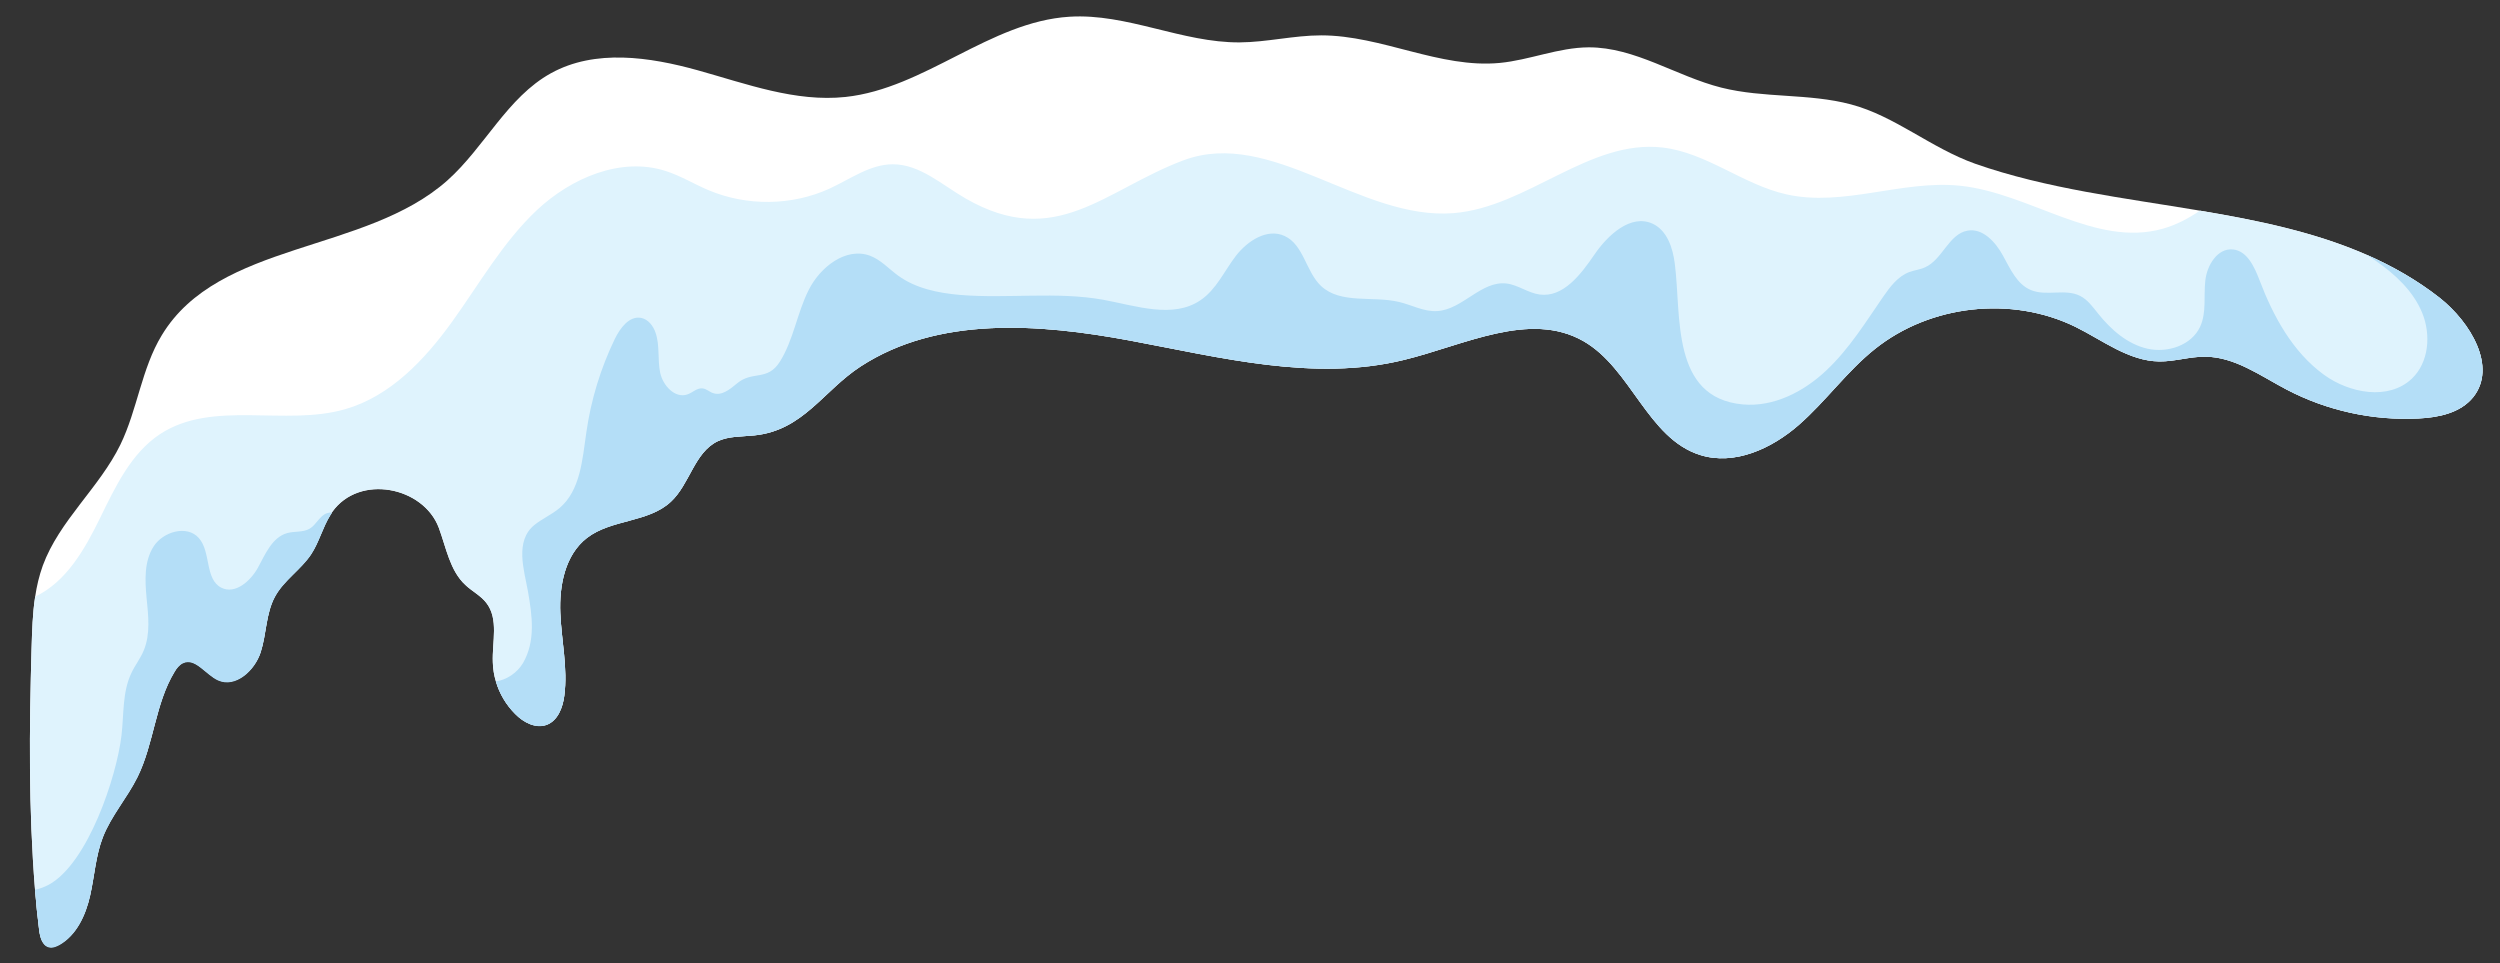
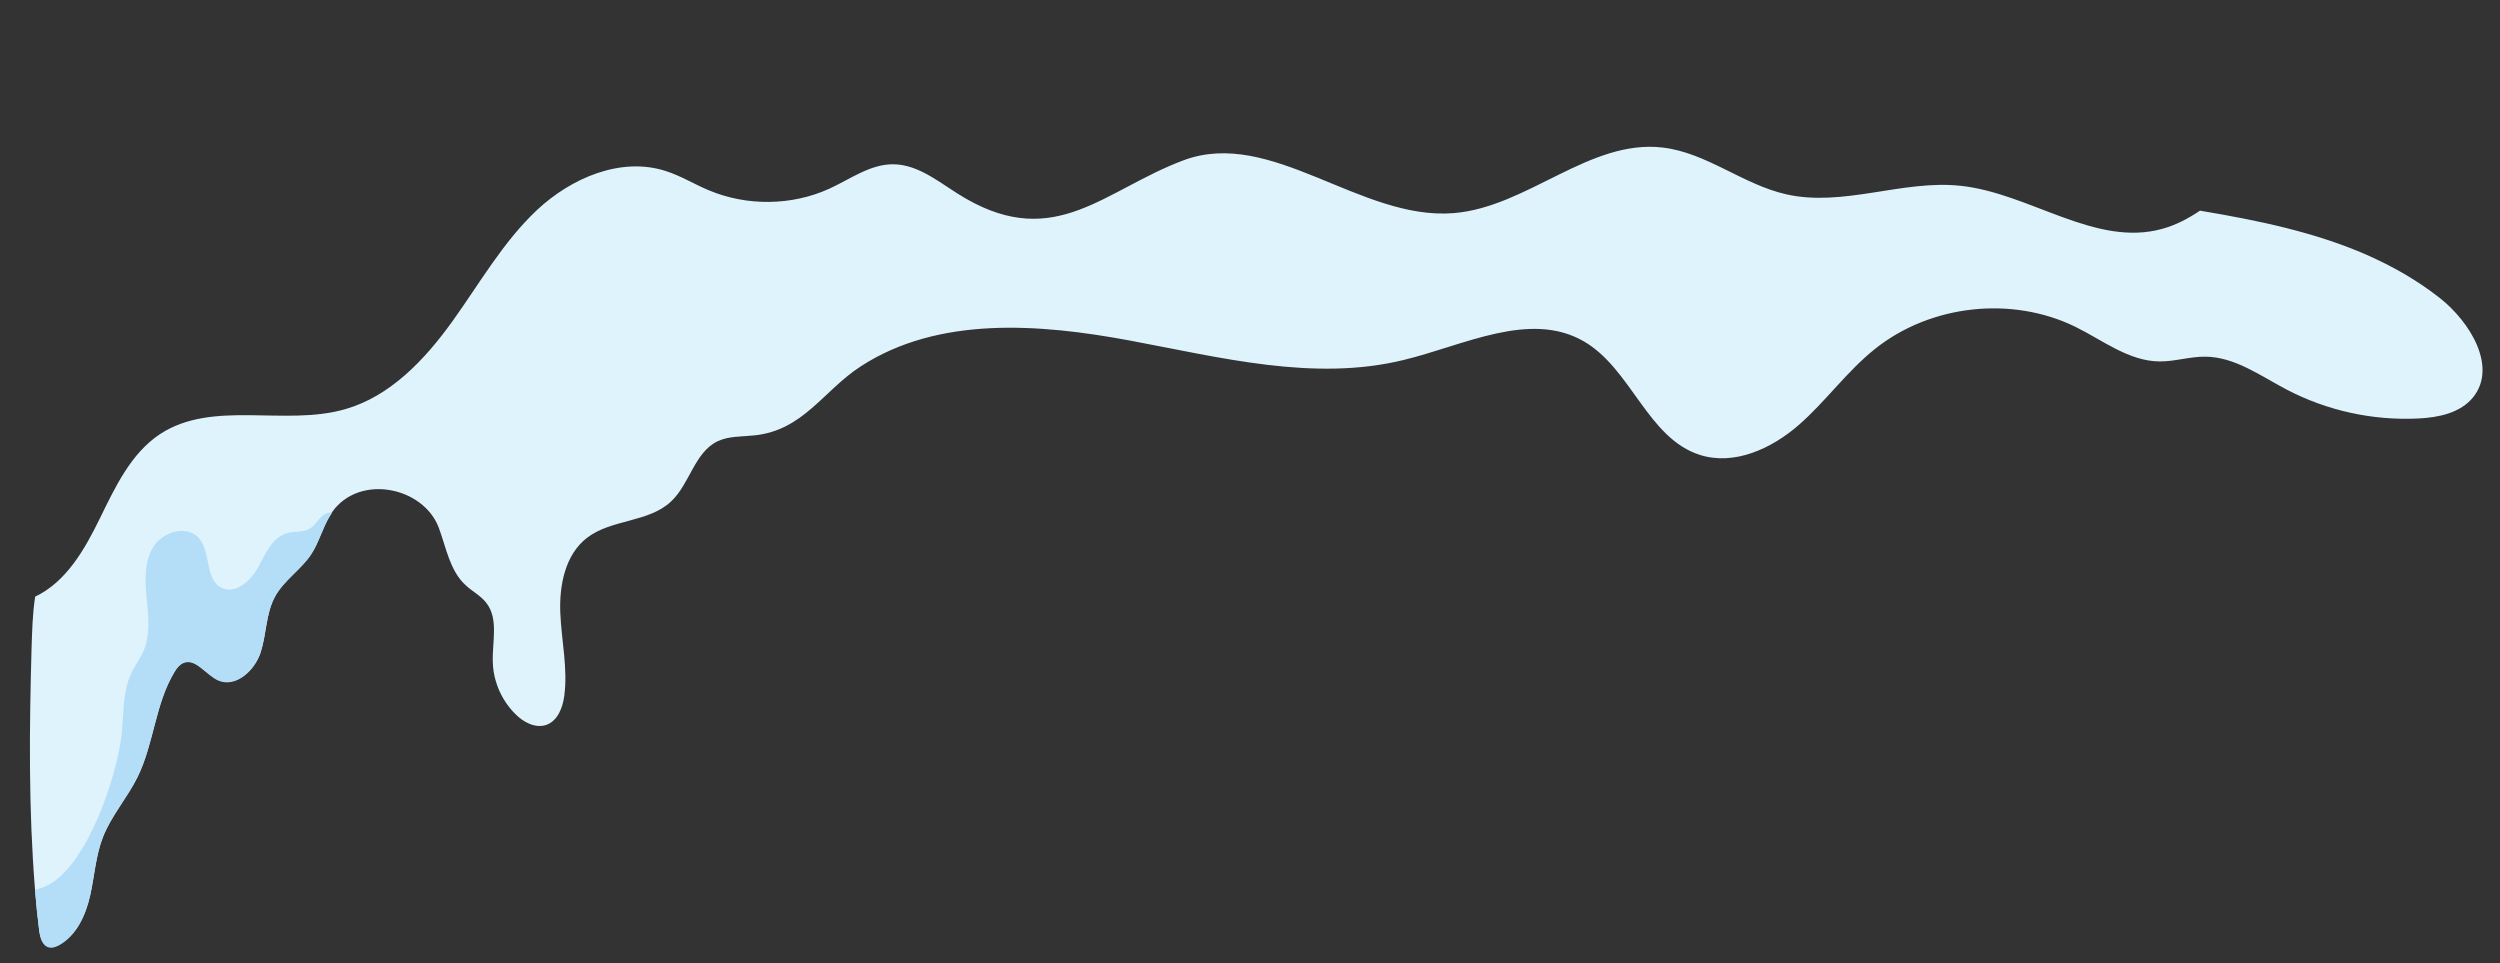
<svg xmlns="http://www.w3.org/2000/svg" version="1.1" id="Layer_1" x="0px" y="0px" viewBox="0 0 1314.9 506.6" style="enable-background:new 0 0 1314.9 506.6;" xml:space="preserve">
  <rect x="0" y="0" width="1314.9" height="506.6" fill="#333333" stroke="none" />
  <style type="text/css">
	.st0{fill:#FFFFFF;}
	.st1{fill:#DFF3FD;}
	.st2{fill:#B4DEF7;}
</style>
  <g>
-     <path class="st0" d="M1300.8,208.9c-6.7,8.3-18.2,10.7-28.8,11.2c-24,1.2-48.2-4.1-69.5-15.3c-13.7-7.2-27.1-17.1-42.6-17.2   c-8.1-0.1-16.1,2.6-24.2,2.5c-16.1-0.2-29.7-11.1-44.1-18.2c-33.5-16.4-76.2-11.7-105.4,11.6c-14.8,11.8-25.9,27.6-40.1,40   c-14.2,12.4-33.8,21.5-51.9,15.8c-27.7-8.7-36.2-45.5-61.4-59.9c-28.3-16.1-62.7,2.2-94.4,9.9c-47.2,11.6-96.4-1.3-144.2-10.2   c-47.8-8.9-100.7-12.9-141.5,13.6c-19.7,12.8-30.2,33.7-56,36.3c-6.5,0.7-13.4,0.3-19.3,3.1c-12.2,5.9-14.6,22.5-24.5,31.7   c-11.8,11.1-31.4,9.2-44.2,19.1c-11.5,8.9-14.6,25-14,39.5c0.6,14.5,4,29.1,2.1,43.5c-0.8,6.2-3.4,13.1-9.3,15.3   c-5.8,2.1-12.2-1.3-16.5-5.7c-4.8-4.8-8.3-10.7-10.2-17.2c-1-3.2-1.5-6.6-1.6-10c-0.4-10.7,3.2-22.7-3.4-31.2   c-2.9-3.8-7.5-6.1-11-9.4c-8.2-7.6-10.1-19.6-14-30.1c-8.1-21.6-41.8-28.5-56.1-8.3c-0.3,0.4-0.6,0.9-0.9,1.4   c-4.1,6.5-5.9,14.2-10.1,20.6c-5.4,8.2-14.4,13.7-19.1,22.4c-4.8,8.9-4.4,19.6-7.5,29.2c-3.1,9.6-13.2,18.8-22.4,14.7   c-6.6-3-12-12.1-18.5-9c-1.9,0.9-3.3,2.7-4.4,4.6c-10.2,16.8-10.8,37.8-19.5,55.4c-5.4,10.9-13.8,20.3-18.2,31.6   c-3.8,9.8-4.4,20.5-6.7,30.7c-2.3,10.2-7.1,20.8-16.2,25.9c-1.7,0.9-3.6,1.7-5.5,1.2c-3.5-0.9-4.6-5.2-5.1-8.8   c-0.9-7-1.6-14.2-2.2-21.5c-3.4-42.5-3-83.9-1.8-126.7c0.3-9.1,0.5-18.2,1.9-27.2c0.8-5.5,2.1-11,4-16.3   c8.7-23.7,29.7-40.9,40.8-63.6c9-18.5,11.1-40,21.8-57.6c30-49.6,106.9-42.9,150.2-81.4c19.6-17.5,31.5-43.7,54.5-56.4   c23.2-12.8,51.8-8.6,77.3-1.5c25.5,7.1,51.3,16.8,77.6,14c41.8-4.5,75.9-39.6,117.8-42.2c30.2-1.9,59.2,13.7,89.5,13.5   c14.4-0.1,28.5-3.7,42.9-3.7c31.8,0,62.3,17.5,93.9,14.5c15.7-1.5,30.8-8.1,46.7-8.2c24.5-0.1,46.1,15.2,69.9,21.2   c22.3,5.6,45.9,2.9,68.1,8.8c23.1,6.1,42,22.9,65.3,31.2c37.6,13.2,78.5,18,118.3,24.7c30.5,5.1,60.4,11.3,87.6,23.2   c13.6,6,26.5,13.3,38.5,22.7C1299.4,169.5,1313.5,193,1300.8,208.9z" />
    <path class="st1" d="M1300.8,208.9c-6.7,8.3-18.2,10.7-28.8,11.2c-24,1.2-48.2-4.1-69.5-15.3c-13.7-7.2-27.1-17.1-42.6-17.2   c-8.1-0.1-16.1,2.6-24.2,2.5c-16.1-0.2-29.7-11.1-44.1-18.2c-33.5-16.4-76.2-11.7-105.4,11.6c-14.8,11.8-25.9,27.6-40.1,40   c-14.2,12.4-33.8,21.5-51.9,15.8c-27.7-8.7-36.2-45.5-61.4-59.9c-28.3-16.1-62.7,2.2-94.4,9.9c-47.2,11.6-96.4-1.3-144.2-10.2   c-47.8-8.9-100.7-12.9-141.5,13.6c-19.7,12.8-30.2,33.7-56,36.3c-6.5,0.7-13.4,0.3-19.3,3.1c-12.2,5.9-14.6,22.5-24.5,31.7   c-11.8,11.1-31.4,9.2-44.2,19.1c-11.5,8.9-14.6,25-14,39.5c0.6,14.5,4,29.1,2.1,43.5c-0.8,6.2-3.4,13.1-9.3,15.3   c-5.8,2.1-12.2-1.3-16.5-5.7c-4.8-4.8-8.3-10.7-10.2-17.2c-1-3.2-1.5-6.6-1.6-10c-0.4-10.7,3.2-22.7-3.4-31.2   c-2.9-3.8-7.5-6.1-11-9.4c-8.2-7.6-10.1-19.6-14-30.1c-8.1-21.6-41.8-28.5-56.1-8.3c-0.3,0.4-0.6,0.9-0.9,1.4   c-4.1,6.5-5.9,14.2-10.1,20.6c-5.4,8.2-14.4,13.7-19.1,22.4c-4.8,8.9-4.4,19.6-7.5,29.2c-3.1,9.6-13.2,18.8-22.4,14.7   c-6.6-3-12-12.1-18.5-9c-1.9,0.9-3.3,2.7-4.4,4.6c-10.2,16.8-10.8,37.8-19.5,55.4c-5.4,10.9-13.8,20.3-18.2,31.6   c-3.8,9.8-4.4,20.5-6.7,30.7c-2.3,10.2-7.1,20.8-16.2,25.9c-1.7,0.9-3.6,1.7-5.5,1.2c-3.5-0.9-4.6-5.2-5.1-8.8   c-0.9-7-1.6-14.2-2.2-21.5c-3.4-42.5-3-83.9-1.8-126.7c0.3-9.1,0.5-18.2,1.9-27.2c16.4-7.8,26.1-24.9,34.1-41.3   c8.1-16.5,16.3-34.1,31.6-44.2c27.8-18.2,65.6-3.9,97.4-13.1c23.7-6.8,41.8-26,56.2-46s26.7-41.9,44.7-58.8   c18-16.8,44-28,67.5-20.5c7.9,2.5,15,6.9,22.6,10.1c20.1,8.5,43.8,8.3,63.7-0.8c10.9-5,21.3-12.8,33.3-12.8   c14.3,0,25.9,10.9,38.3,18c47.4,27.3,73.2-4.6,114.6-20.1c46.1-17.2,93,31.7,142,27.8c38.8-3.1,71.4-39,110-34.5   c23.1,2.7,42.3,19.5,65,24.6c30,6.8,61-7.7,91.5-4.5c36.6,3.8,71.1,32.6,106.5,22.6c7.1-2,13.5-5.4,19.6-9.5   c30.5,5.1,60.4,11.3,87.6,23.2c13.6,6,26.5,13.3,38.5,22.7C1299.4,169.5,1313.5,193,1300.8,208.9z" />
    <path class="st2" d="M174.7,269.6c-0.3,0.4-0.6,0.9-0.9,1.4c-4.1,6.5-5.9,14.2-10.1,20.6c-5.4,8.2-14.4,13.7-19.1,22.4   c-4.8,8.9-4.4,19.6-7.5,29.2c-3.1,9.6-13.2,18.8-22.4,14.7c-6.6-3-12-12.1-18.5-9c-1.9,0.9-3.3,2.7-4.4,4.6   c-10.2,16.8-10.8,37.8-19.5,55.4c-5.4,10.9-13.8,20.3-18.2,31.6c-3.8,9.8-4.4,20.5-6.7,30.7c-2.3,10.2-7.1,20.8-16.2,25.9   c-1.7,0.9-3.6,1.7-5.5,1.2c-3.5-0.9-4.6-5.2-5.1-8.8c-0.9-7-1.6-14.2-2.2-21.5c2.4-0.5,4.8-1.4,7.3-2.7   c20.6-11.3,35.7-57,38.2-78.5c1.3-11.1,0.4-22.8,5.2-32.8c1.9-4.1,4.8-7.7,6.5-11.9c3.6-8.6,2.4-18.3,1.5-27.6   c-0.9-9.3-1.3-19.3,3.7-27.1c5-7.8,17.5-11.4,23.7-4.5c6.6,7.3,3.1,21.7,11.9,26.2c7.3,3.7,15.4-3.5,19.3-10.6   c3.9-7.2,7.5-15.9,15.3-18.1c3.9-1.1,8.3-0.3,11.8-2.3c3.6-2.1,5.3-6.9,9.2-8.2C173,269.6,173.9,269.5,174.7,269.6z" />
-     <path class="st2" d="M1300.8,208.9c-6.7,8.3-18.2,10.7-28.8,11.2c-24,1.2-48.2-4.1-69.5-15.3c-13.7-7.2-27.1-17.1-42.6-17.2   c-8.1-0.1-16.1,2.6-24.2,2.5c-16.1-0.2-29.7-11.1-44.1-18.2c-33.5-16.4-76.2-11.7-105.4,11.6c-14.8,11.8-25.9,27.6-40.1,40   c-14.2,12.4-33.8,21.5-51.9,15.8c-27.7-8.7-36.2-45.5-61.4-59.9c-28.3-16.1-62.7,2.2-94.4,9.9c-47.2,11.6-96.4-1.3-144.2-10.2   c-47.8-8.9-100.7-12.9-141.5,13.6c-19.7,12.8-30.2,33.7-56,36.3c-6.5,0.7-13.4,0.3-19.3,3.1c-12.2,5.9-14.6,22.5-24.5,31.8   c-11.8,11.1-31.4,9.2-44.2,19.1c-11.5,8.9-14.6,25-14,39.5c0.6,14.5,4,29.1,2.1,43.5c-0.8,6.2-3.4,13.1-9.3,15.3   c-5.8,2.1-12.2-1.3-16.5-5.7c-4.8-4.8-8.3-10.7-10.2-17.2c5.7-0.8,11.3-4.6,14.3-9.7c6.7-11.6,4.8-25,2.6-37.6   c-2-11.2-7.1-26.5,3.4-35c4.1-3.3,9-5.4,13.1-8.8c11.1-9.3,12.1-25.6,14.2-39.9c2.4-17,7.5-33.7,15-49.2c2.8-5.7,7.6-12.2,13.8-11   c3.7,0.7,6.4,4.2,7.6,7.8c2.3,6.6,1,14,2.4,20.9c1.4,6.9,7.9,13.9,14.5,11.5c2.7-1,5-3.5,7.9-3.1c2,0.2,3.6,1.9,5.6,2.5   c4.4,1.5,8.8-2.1,12.4-5.1c8.1-6.9,16-1,22.6-11.5c7.2-11.5,9-25.5,15.1-37.6c6-12.1,19.6-22.8,32.3-18.1   c5.6,2.1,9.8,6.8,14.7,10.4c9.3,6.8,21.1,9.2,32.5,10.2c25.2,2.1,50.8-1.9,75.7,2.6c17.2,3.2,36.5,10,50.9,0.2   c8.3-5.6,12.5-15.3,18.6-23.3c6.1-7.9,16.5-14.7,25.6-10.5c10.1,4.6,11.2,18.7,19.2,26.3c10.4,9.7,27.1,5.1,41,8.4   c6.8,1.6,13.3,5.3,20.2,4.8c13.2-0.8,23.1-16,36.3-14.5c6.1,0.7,11.4,5,17.5,5.8c12.4,1.7,21.7-10.6,28.8-21   c7.1-10.4,19.1-21.4,30.5-16.3c7.7,3.5,10.8,12.8,11.8,21.3c3.5,27.1-2.2,70.3,35.7,73.8c16.3,1.5,32.2-6.7,44.1-18   c11.9-11.2,20.6-25.3,29.9-38.8c3.6-5.2,7.7-10.6,13.6-12.8c2.7-1,5.7-1.3,8.3-2.5c9.2-4.1,12.5-17.6,22.4-19.3   c7.9-1.4,14.6,5.9,18.5,13c3.9,7,7.4,15.3,14.9,18.3c8.1,3.3,17.9-0.9,25.7,3c4,2,6.7,5.8,9.5,9.3c6.8,8.5,15.4,16.1,26,18.5   c10.6,2.4,23.2-1.8,27.7-11.6c3.4-7.4,1.8-16,2.7-24.1c0.8-8.1,6.4-17.3,14.5-16.5c7.5,0.7,11.3,9.1,14,16.1   c7.2,19,17.4,37.8,33.9,49.8c13.5,9.8,34,13.6,46.2,2.1c9-8.5,10.2-23.1,5.5-34.6c-4.7-11.5-14.2-20.3-24.4-27.4   c-1.6-1.1-3.2-2.1-4.8-3.2c13.6,6,26.5,13.3,38.5,22.7C1299.4,169.5,1313.5,193,1300.8,208.9z" />
  </g>
</svg>